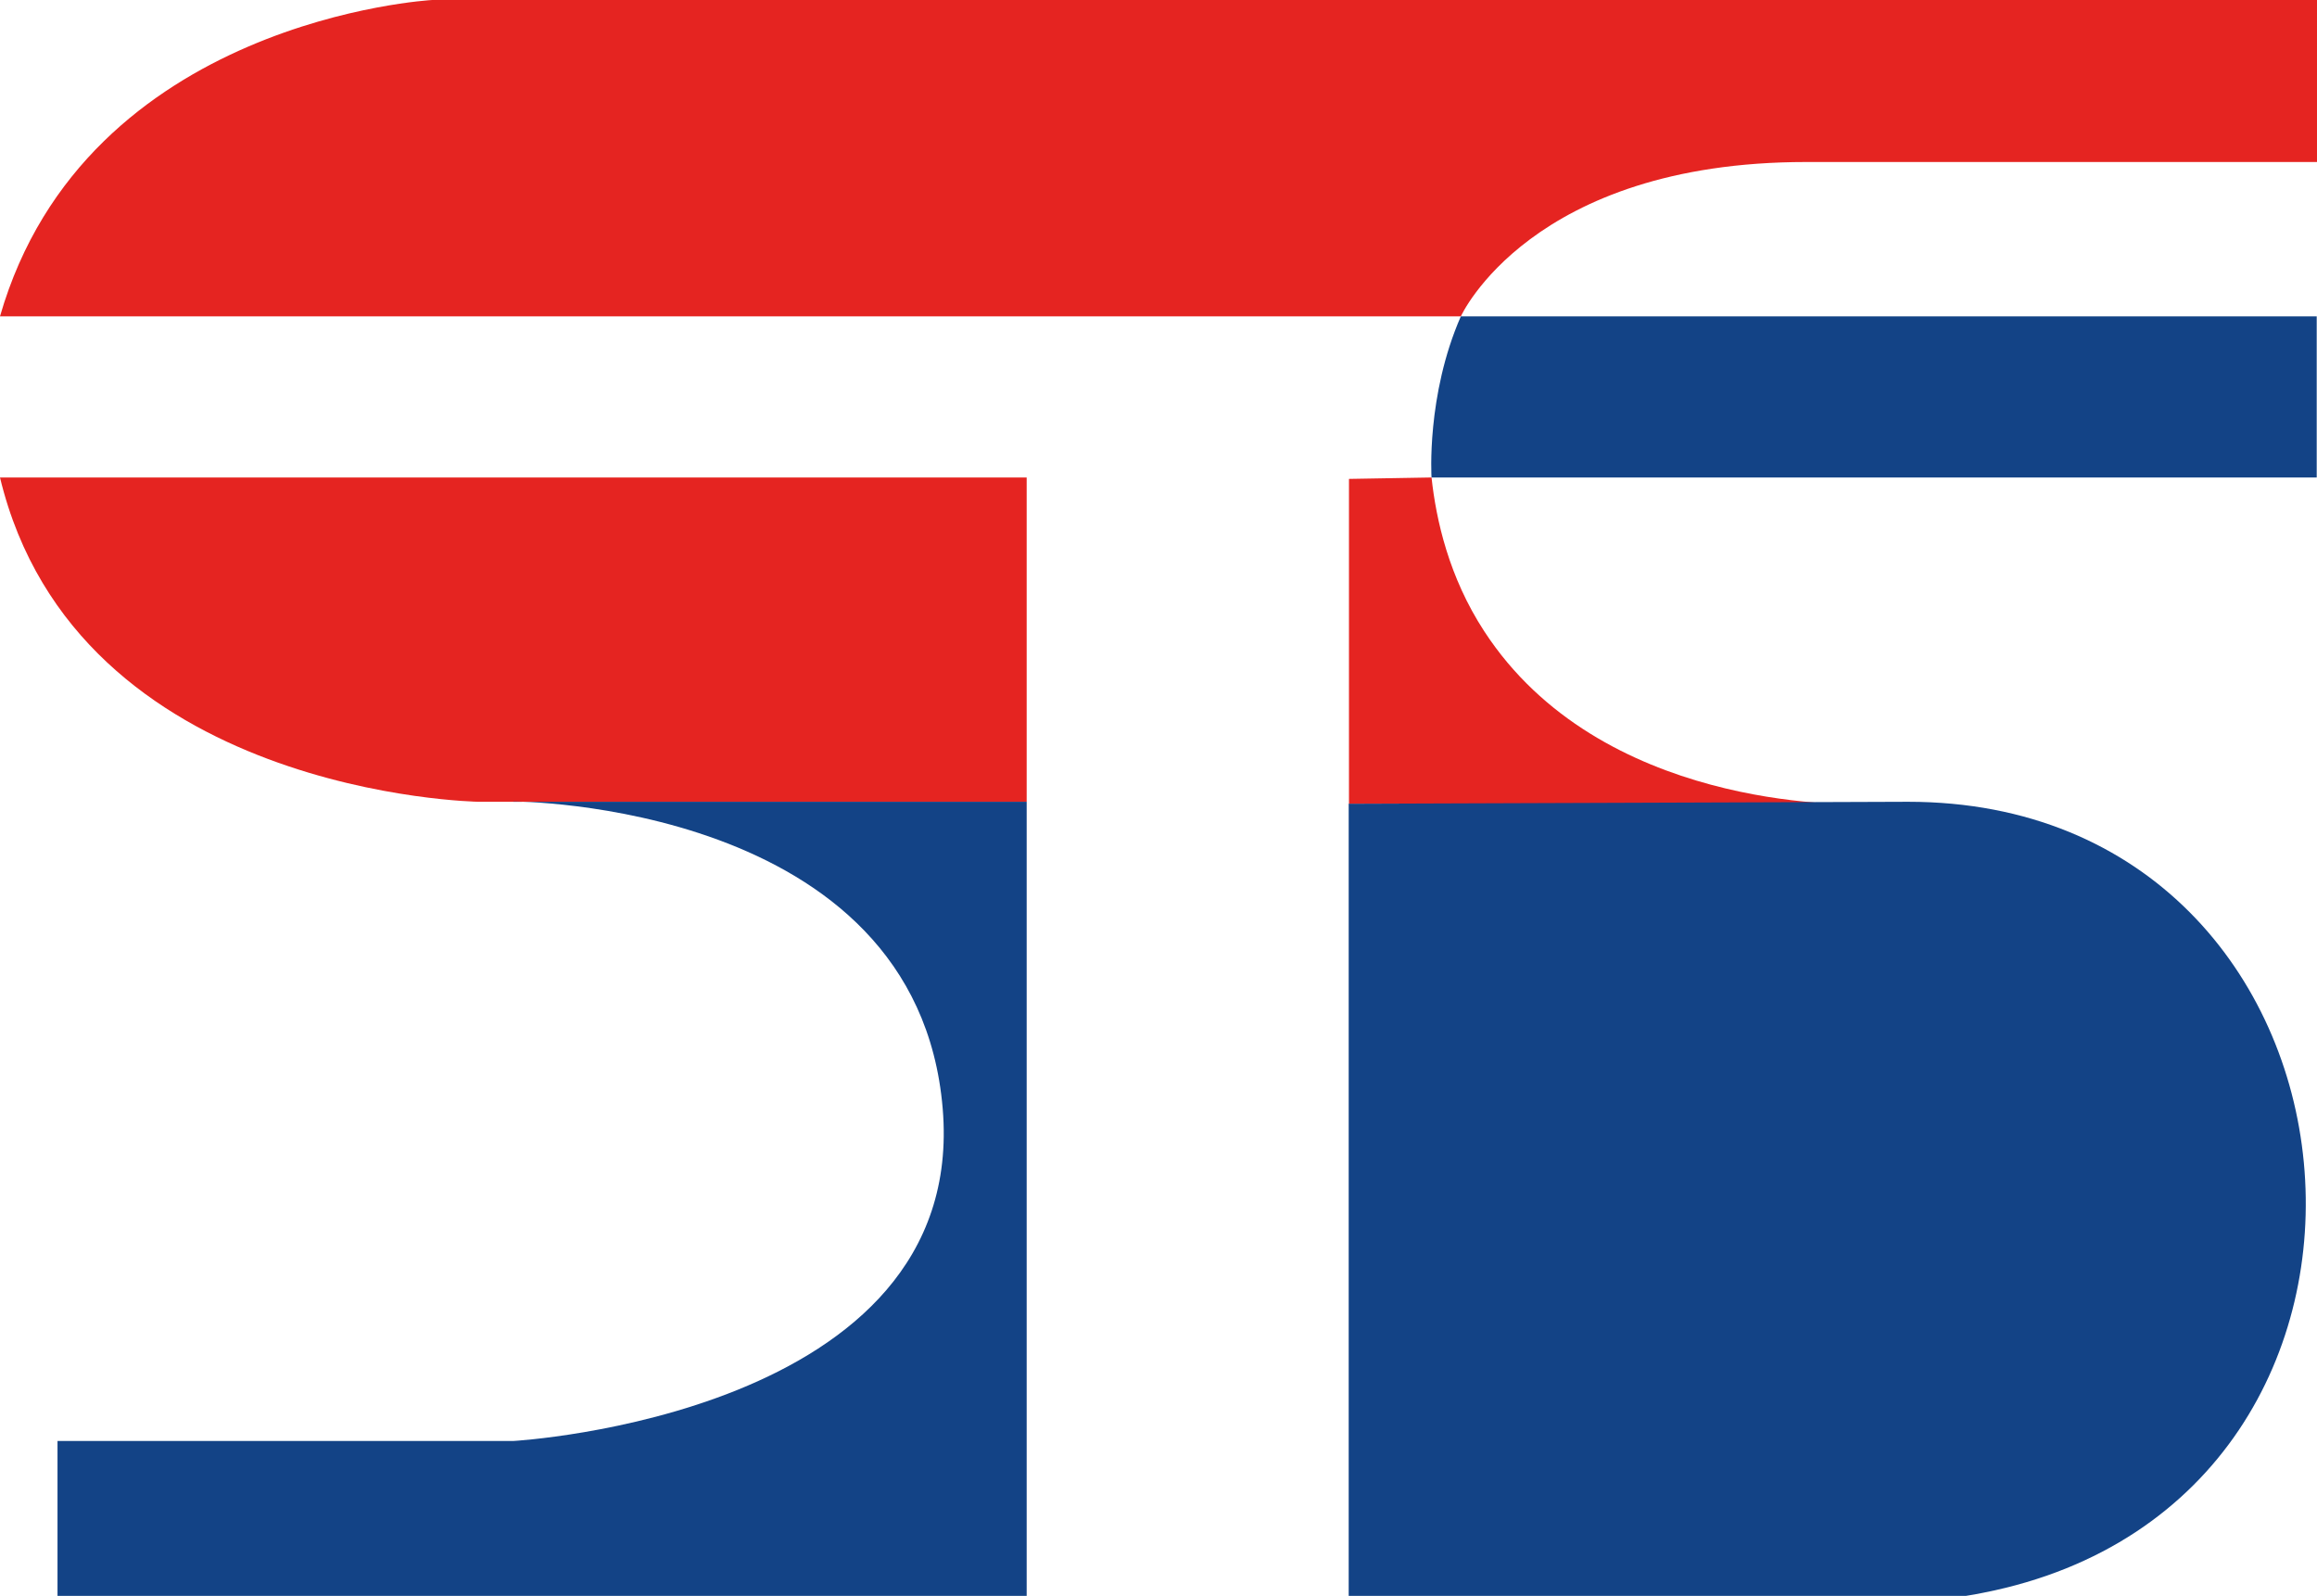
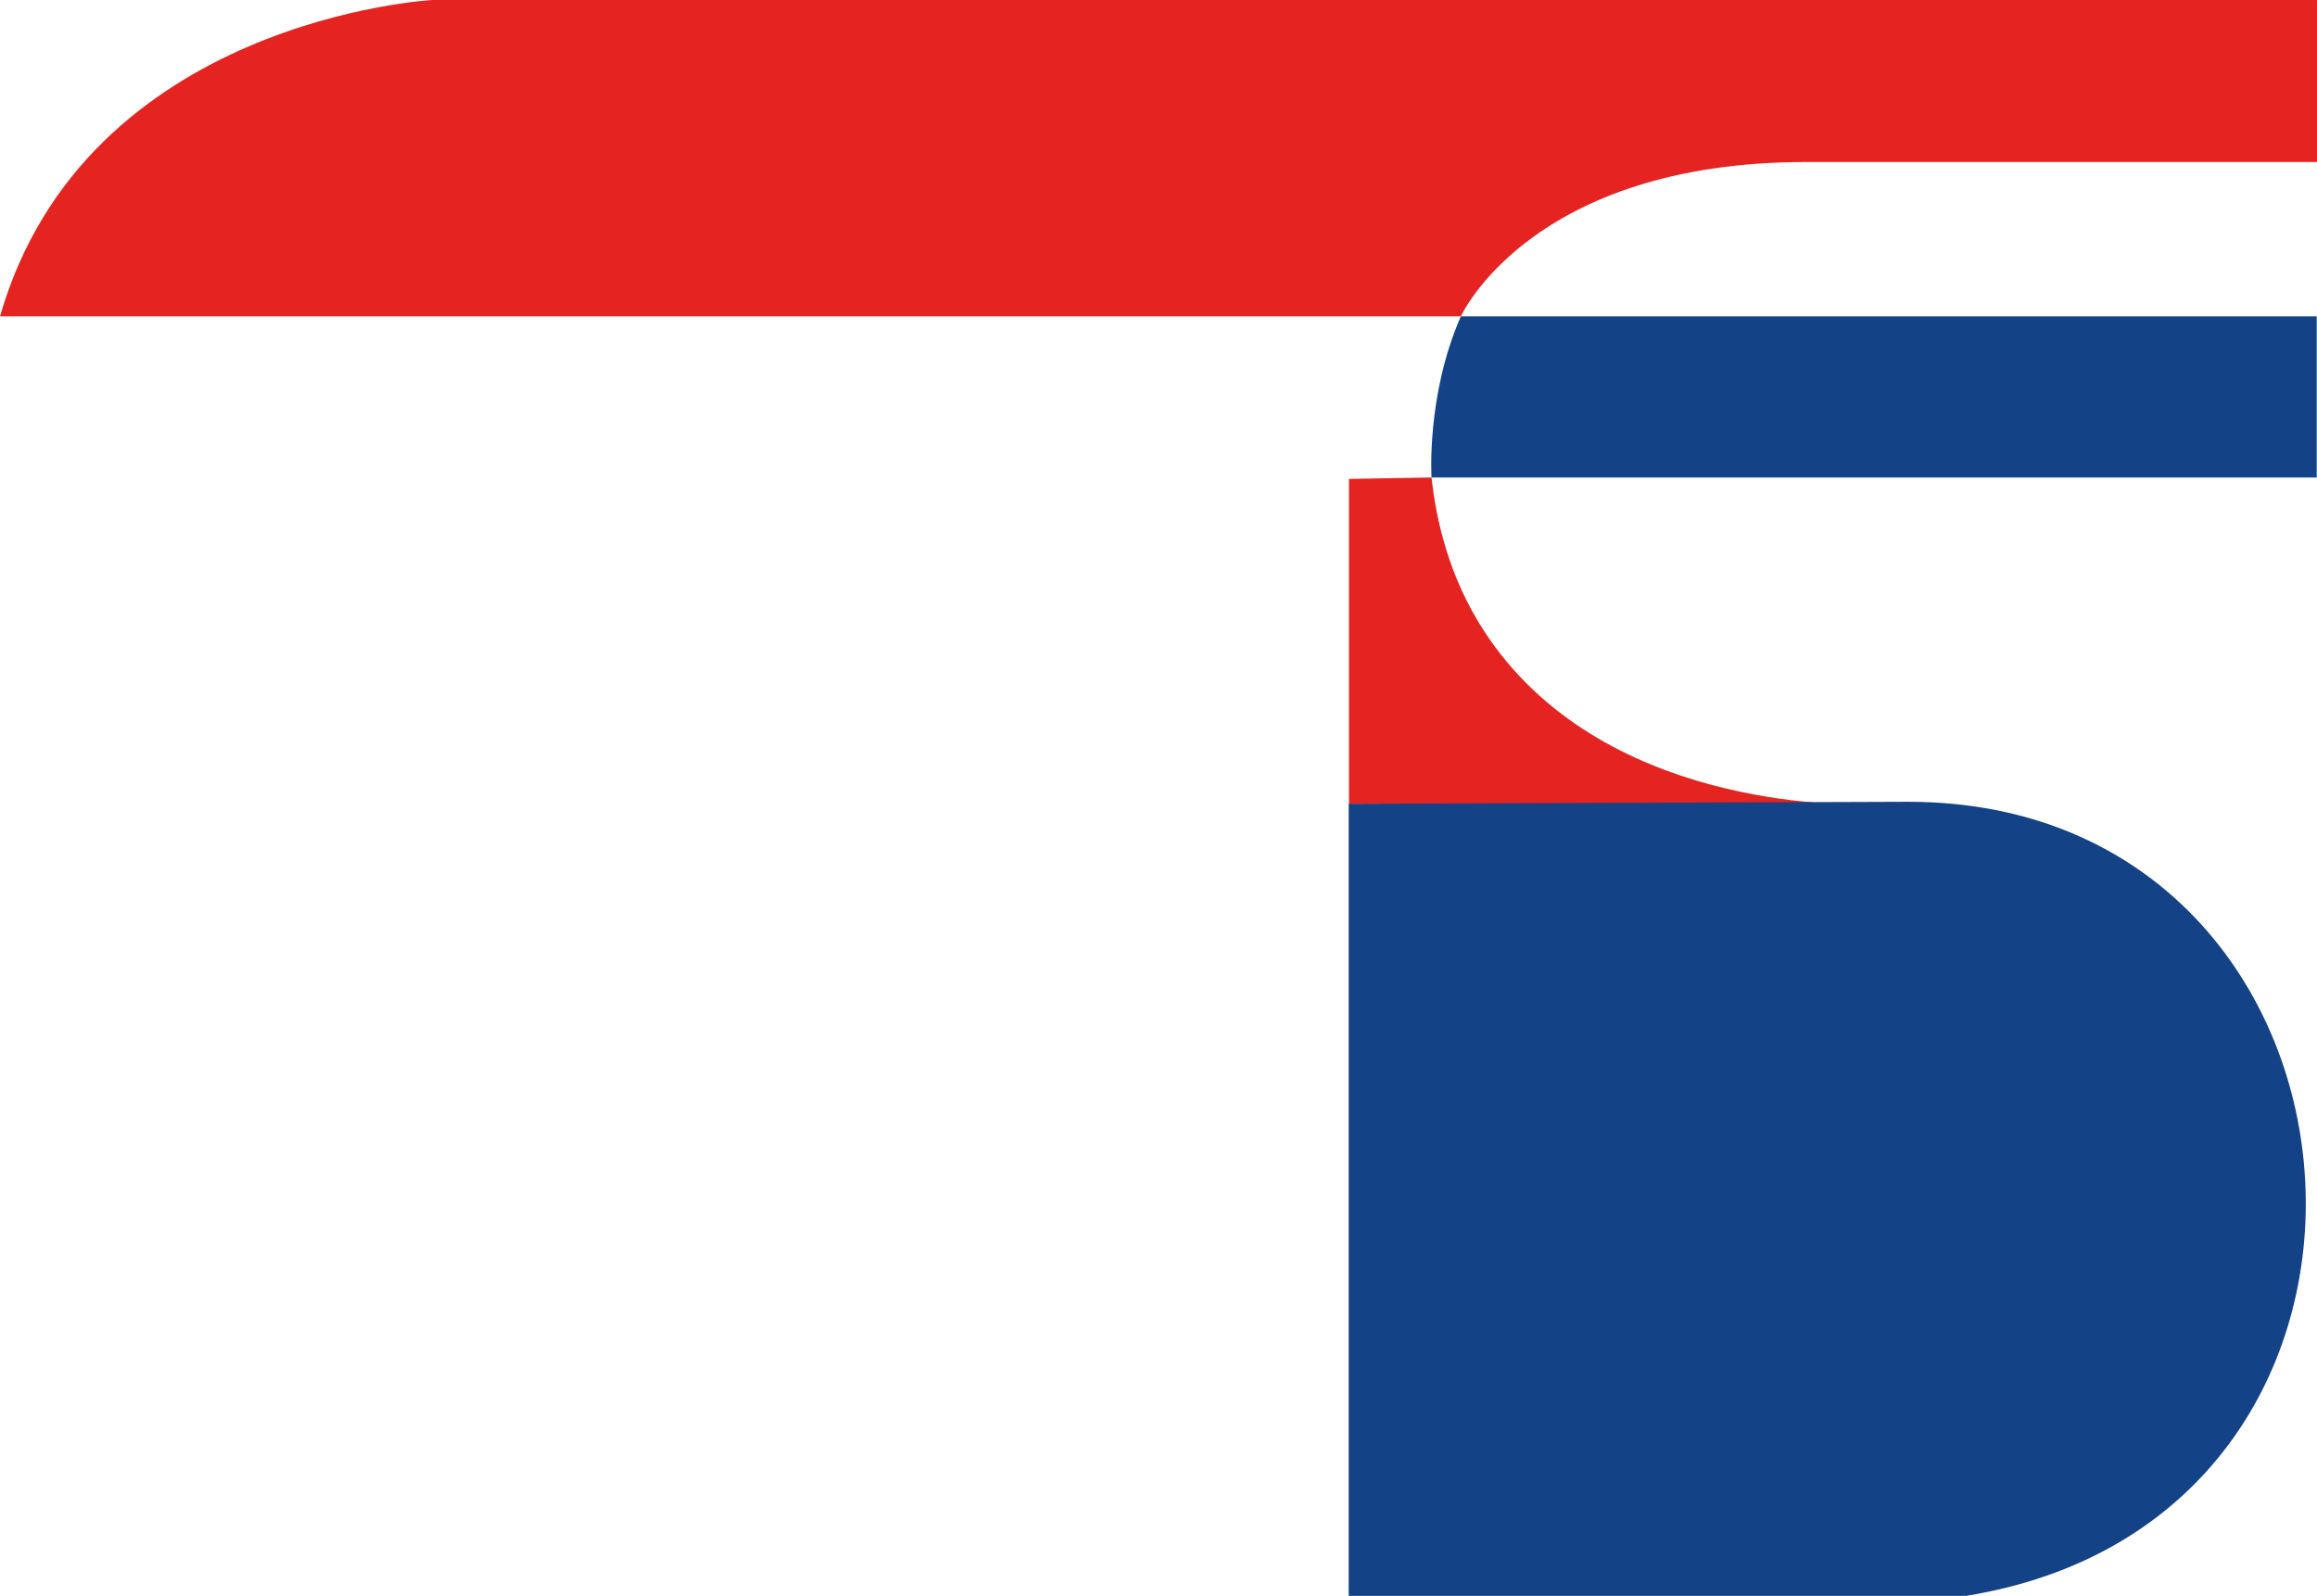
<svg xmlns="http://www.w3.org/2000/svg" id="Ebene_2" viewBox="0 0 81.38 56.06">
  <defs>
    <style>      .cls-1 {        fill: #e52421;      }      .cls-2 {        fill: #134386;      }    </style>
  </defs>
  <g id="Ebene_1-2" data-name="Ebene_1">
    <path class="cls-1" d="M0,11.11h51.31s2.45-5.42,12.13-5.42h17.94V0H15.18S3.01.66,0,11.11Z" />
    <path class="cls-1" d="M47.38,16.82l2.9-.05c.16,1.49.61,3.5,1.85,5.4,4.07,6.25,12.7,6.1,13.36,6.07-6.04.06-12.08-.06-18.11,0v-11.41Z" />
    <path class="cls-2" d="M67.02,28.16c16.93,0,19.25,24.52,2.64,27.78-.2.04-.4.08-.61.11h-21.68v-27.82" />
    <path class="cls-2" d="M81.38,16.77h-31.1s-.19-2.88,1.03-5.66h30.06v5.66Z" />
-     <path class="cls-1" d="M0,16.77h36.06v11.39h-19.25s-14.12-.21-16.81-11.39Z" />
-     <path class="cls-2" d="M18.03,28.16h18.03v27.89H2.02v-5.44h16.01s15.99-.9,15.08-11.68-15.08-10.78-15.08-10.78Z" />
  </g>
</svg>